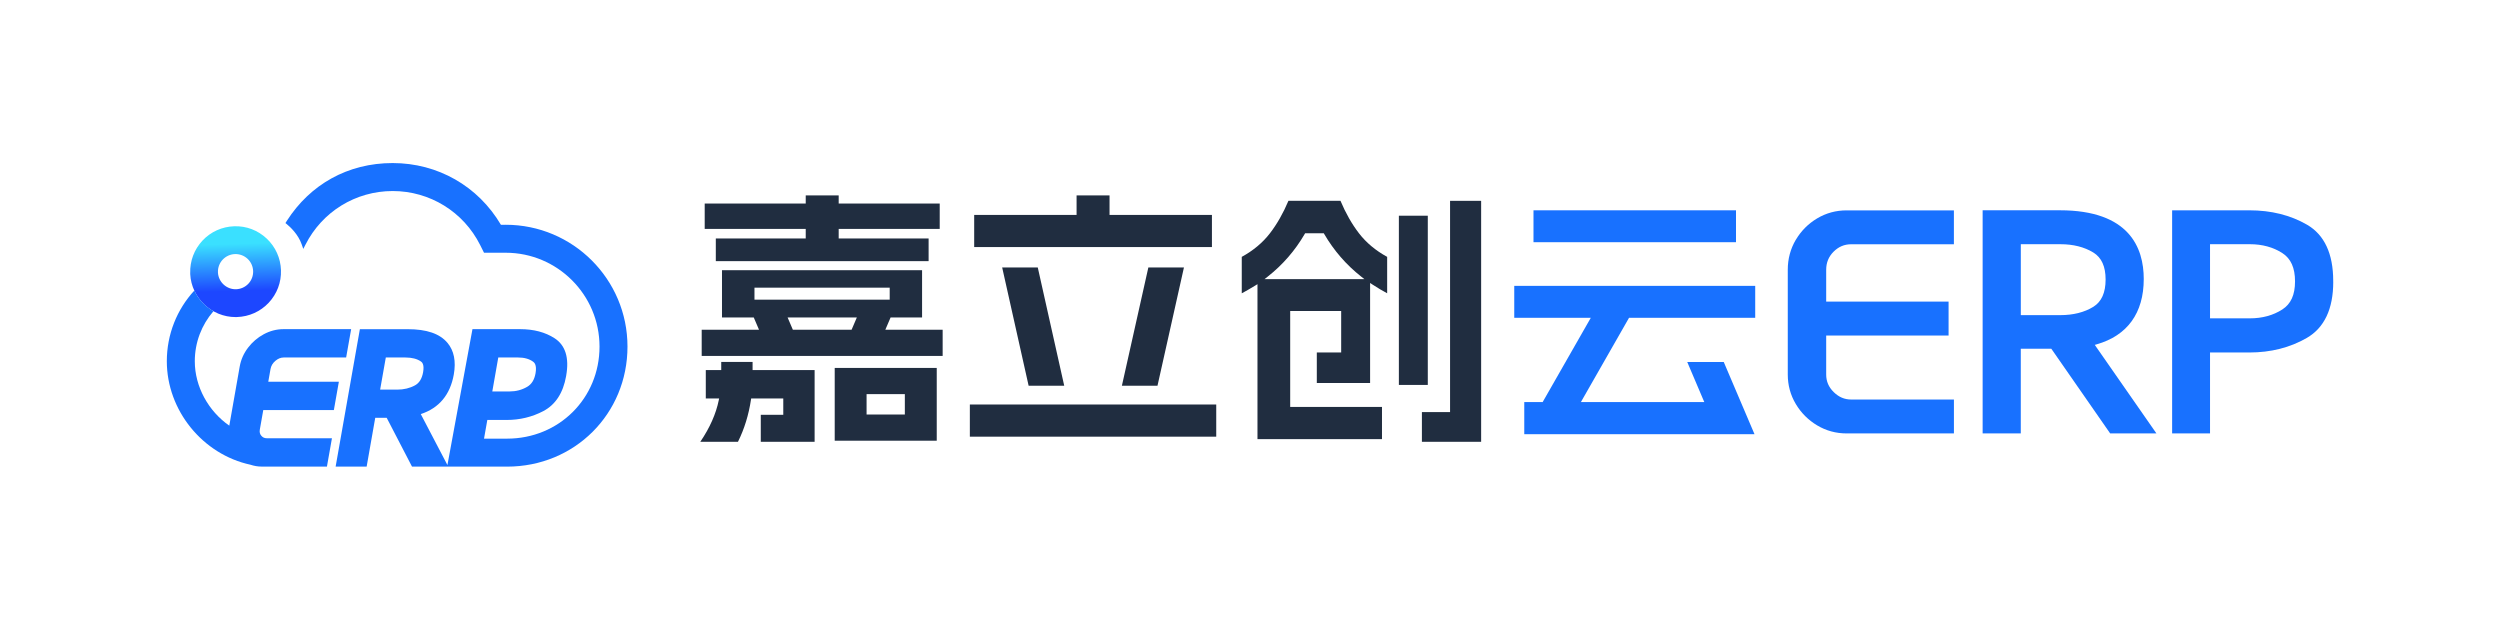
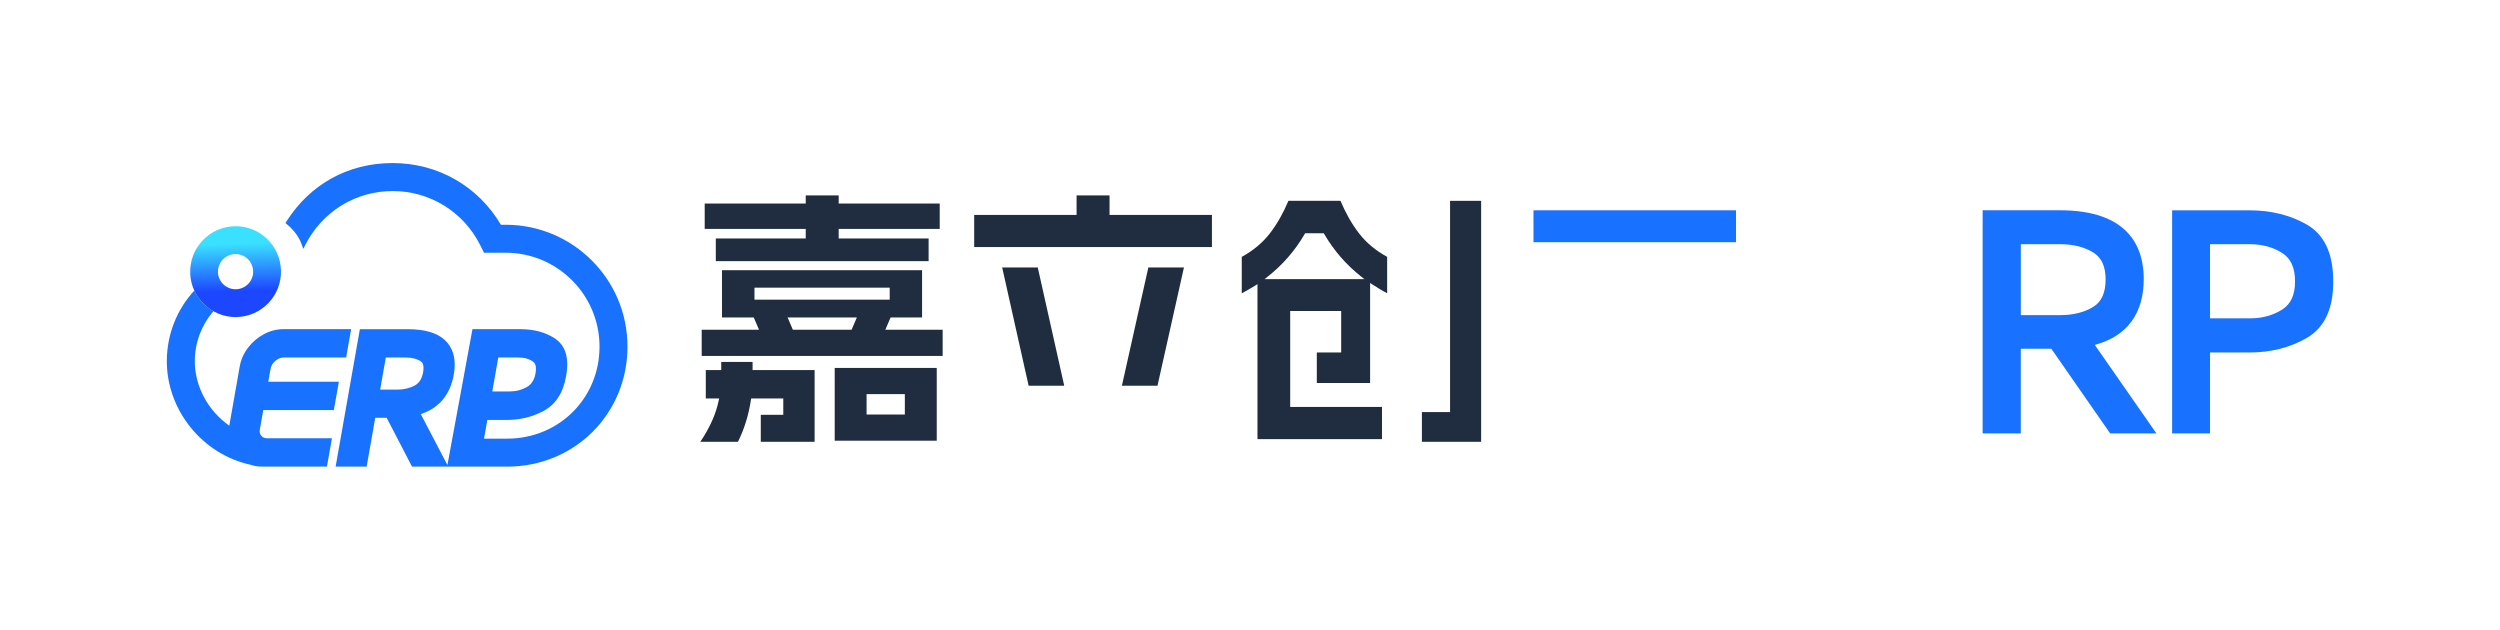
<svg xmlns="http://www.w3.org/2000/svg" id="_图层_1" data-name="图层 1" viewBox="0 0 823.79 207.49">
  <defs>
    <style>
      .cls-1 {
        fill: url(#_未命名的渐变_27);
      }

      .cls-2 {
        fill: #1871ff;
      }

      .cls-3 {
        fill: #202d40;
      }
    </style>
    <linearGradient id="_未命名的渐变_27" data-name="未命名的渐变 27" x1="-1036.91" y1="4181.2" x2="-1006.98" y2="4181.2" gradientTransform="translate(4288.36 981.95) rotate(88.23)" gradientUnits="userSpaceOnUse">
      <stop offset=".19" stop-color="#3ae0ff" />
      <stop offset=".71" stop-color="#1d47ff" />
    </linearGradient>
  </defs>
  <g>
    <path class="cls-2" d="M166.62,74.07h-1.56c-7.52-12.75-20.82-20.34-35.67-20.34s-27.21,7.1-34.84,18.99l-.49.78.45.37c1.08.88,3.73,3.29,4.92,6.7l.51,1.45.7-1.37c5.52-10.91,16.54-17.7,28.76-17.7s23.31,6.82,28.82,17.79l1.27,2.54h7.14c17.05,0,30.92,13.87,30.92,30.92s-13.38,30.34-30.46,30.34h-7.6l1.09-6.16h6.42c4.29,0,8.33-.98,12-2.9,4.03-2.11,6.56-5.99,7.54-11.54l.03-.2c1.03-5.85-.26-9.98-3.84-12.29-3.08-1.99-6.89-2.99-11.32-2.99h-15.73l-8.25,44.78-8.78-16.79c6.04-1.99,9.7-6.39,10.88-13.06.77-4.35.07-7.85-2.08-10.41-2.55-3.04-6.85-4.51-13.14-4.51h-15.73l-7.99,45.29h10.22l2.83-16.08h3.78l8.34,16.08h17.67,0s13.65,0,13.65,0c22.25,0,39.68-17.38,39.68-39.56s-18-40.14-40.14-40.14ZM164.19,117.8h6.52c2.05,0,3.67.45,4.95,1.38.33.24,1.31.96.81,3.82-.38,2.15-1.29,3.61-2.77,4.47-1.76,1.02-3.67,1.52-5.81,1.52h-5.67l1.97-11.19ZM136.76,126.97c-1.7.94-3.68,1.42-5.88,1.42h-5.62l1.87-10.59h6.47c2.12,0,3.83.44,5.08,1.3.3.21,1.22.84.74,3.55-.38,2.13-1.25,3.54-2.66,4.32Z" />
    <path class="cls-1" d="M77.62,104.48c-7.86,0-14.52-6.25-14.94-14.15,0-.06,0-.12,0-.18,0-.06,0-.11,0-.17-.12-4,1.32-7.8,4.05-10.71s6.45-4.58,10.44-4.71c4.01-.14,7.8,1.32,10.71,4.05s4.58,6.45,4.71,10.44c.12,3.99-1.32,7.8-4.05,10.71s-6.45,4.58-10.44,4.71c-.15,0-.31,0-.46,0ZM71.82,89.76s0,.04,0,.07c.17,3.12,2.86,5.58,5.97,5.48,1.55-.05,2.99-.7,4.05-1.82,1.06-1.13,1.62-2.6,1.57-4.15-.05-1.55-.69-2.99-1.82-4.05-1.13-1.06-2.62-1.61-4.15-1.57-1.55.05-2.98.7-4.05,1.82-1.06,1.13-1.62,2.6-1.57,4.15,0,.02,0,.05,0,.07Z" />
    <path class="cls-2" d="M90.72,118.92c.89-.75,1.79-1.12,2.75-1.12h20.59l1.65-9.34h-22.3c-2.25,0-4.44.57-6.5,1.68-2.01,1.08-3.74,2.56-5.15,4.4-1.44,1.87-2.37,3.97-2.77,6.24l-3.43,19.48c-6.85-4.76-11.37-12.81-11.37-21.22,0-6.21,2.25-12,6.15-16.5-2.74-1.55-4.97-3.92-6.3-6.8-5.75,6.23-9.07,14.46-9.07,23.29,0,16.2,11.81,30.71,27.58,34.11,1.16.39,2.4.61,3.73.61h21.45l1.65-9.34h-21.44c-.79,0-1.36-.26-1.84-.83s-.63-1.21-.48-2.05l1.13-6.4h23.26l1.65-9.34h-23.26l.74-4.19c.19-1.06.71-1.94,1.61-2.7Z" />
  </g>
  <g>
    <g>
      <path class="cls-3" d="M275.05,121.24v23.98h33.62v-23.98h-33.62ZM298.16,136.59h-12.61v-6.72h12.61v6.72Z" />
      <path class="cls-3" d="M237.92,104.62h10.46l1.73,4.04h-18.89v8.63h79.4v-8.63h-18.89l1.73-4.04h10.38v-15.59h-65.93v15.59ZM280.61,108.66h-19.35l-1.73-4.04h22.81l-1.73,4.04ZM248.61,94.8h44.56v3.95h-44.56v-3.95Z" />
      <polygon class="cls-3" points="232.21 75.43 265.5 75.43 265.5 78.58 235.87 78.58 235.87 86.05 305.99 86.05 305.99 78.58 276.36 78.58 276.36 75.43 309.65 75.43 309.65 67.07 276.36 67.07 276.36 64.39 265.5 64.39 265.5 67.07 232.21 67.07 232.21 75.43" />
      <path class="cls-3" d="M250.69,136.68v8.9h17.74v-23.63h-20.44v-2.68h-10.33v2.68h-5.09v9.35h4.39l-.11.55c-.91,4.51-2.96,9.12-6.09,13.73h12.41c2.1-4.21,3.54-8.89,4.29-13.89l.06-.39h10.58v5.38h-7.41Z" />
    </g>
    <g>
-       <rect class="cls-3" x="319.58" y="133.29" width="81.19" height="10.6" />
      <polygon class="cls-3" points="321.01 81.41 399.35 81.41 399.35 70.82 365.61 70.82 365.61 64.39 354.75 64.39 354.75 70.82 321.01 70.82 321.01 81.41" />
      <polygon class="cls-3" points="378.4 88.13 369.68 127.11 381.41 127.11 390.13 88.13 378.4 88.13" />
      <polygon class="cls-3" points="350.68 127.11 341.96 88.13 330.23 88.13 338.95 127.11 350.68 127.11" />
    </g>
    <g>
-       <rect class="cls-3" x="460.95" y="71.08" width="9.53" height="55.76" />
      <polygon class="cls-3" points="477.82 66.18 477.82 135.79 468.54 135.79 468.54 145.58 488.06 145.58 488.06 66.18 477.82 66.18" />
      <path class="cls-3" d="M457.09,96.65v-12.01c-3.8-2.08-6.92-4.69-9.28-7.76-2.34-3.04-4.39-6.64-6.1-10.71h-17.15c-1.71,4.07-3.76,7.67-6.1,10.71-2.36,3.07-5.48,5.68-9.28,7.76v12.01c1.2-.63,2.71-1.5,4.48-2.58l.7-.43v51.05h41.03v-10.6h-30.25v-31.62h16.8v13.68h-8.03v10.06h17.56v-32.96l.71.46c1.86,1.21,3.51,2.19,4.91,2.93ZM416.69,91.97l1.04-.82c4.93-3.87,9.03-8.6,12.2-14.06l.13-.23h6.15l.13.23c3.17,5.45,7.27,10.18,12.2,14.06l1.04.82h-32.9Z" />
    </g>
    <g>
      <rect class="cls-2" x="505.31" y="69.3" width="66.73" height="10.51" />
-       <polygon class="cls-2" points="555.97 119.28 561.59 132.49 520.93 132.49 536.8 104.71 578.37 104.71 578.37 94.2 498.97 94.2 498.97 104.71 524.2 104.71 508.33 132.49 502.27 132.49 502.27 143.08 578.14 143.08 568 119.28 555.97 119.28" />
    </g>
    <g>
-       <path class="cls-2" d="M591.74,79.02c-1.75,2.97-2.64,6.28-2.64,9.85v34.55c0,3.51.89,6.78,2.65,9.72,1.74,2.92,4.11,5.28,7.03,7.03,2.94,1.76,6.21,2.65,9.72,2.65h35.35v-11.17h-33.86c-2.19,0-4.07-.8-5.75-2.45-1.67-1.64-2.48-3.53-2.48-5.77v-12.87h40.33v-11.17h-40.33v-10.5c0-2.36.8-4.31,2.44-5.96,1.65-1.64,3.54-2.44,5.78-2.44h33.86v-11.17h-35.35c-3.51,0-6.78.89-9.72,2.65-2.92,1.74-5.29,4.12-7.03,7.07Z" />
      <path class="cls-2" d="M676.08,115.11l19.25,27.7h15.24l-20.31-29.17.57-.16c10.19-2.89,15.57-10.35,15.57-21.55,0-10.33-4.79-22.64-27.64-22.64h-25.45v73.51h12.57v-27.88h10.06l.12.18ZM665.89,80.47h13.05c4.22,0,7.86.92,10.83,2.73,2.73,1.68,4.06,4.59,4.06,8.91s-1.33,7.32-4.06,9c-2.96,1.81-6.6,2.73-10.83,2.73h-13.05v-23.37Z" />
      <path class="cls-2" d="M768.83,92.9v-.35c0-8.96-2.91-15.19-8.64-18.51-5.44-3.15-11.83-4.74-18.99-4.74h-25.45v73.51h12.49v-26.66h12.96c7.05,0,13.41-1.61,18.91-4.79,5.79-3.34,8.73-9.56,8.73-18.47ZM752.07,101.97c-3.01,1.94-6.61,2.93-10.7,2.93h-13.13v-24.43h13.13c4.09,0,7.69.99,10.7,2.93,2.82,1.82,4.18,4.87,4.18,9.33s-1.37,7.42-4.18,9.24Z" />
    </g>
  </g>
</svg>